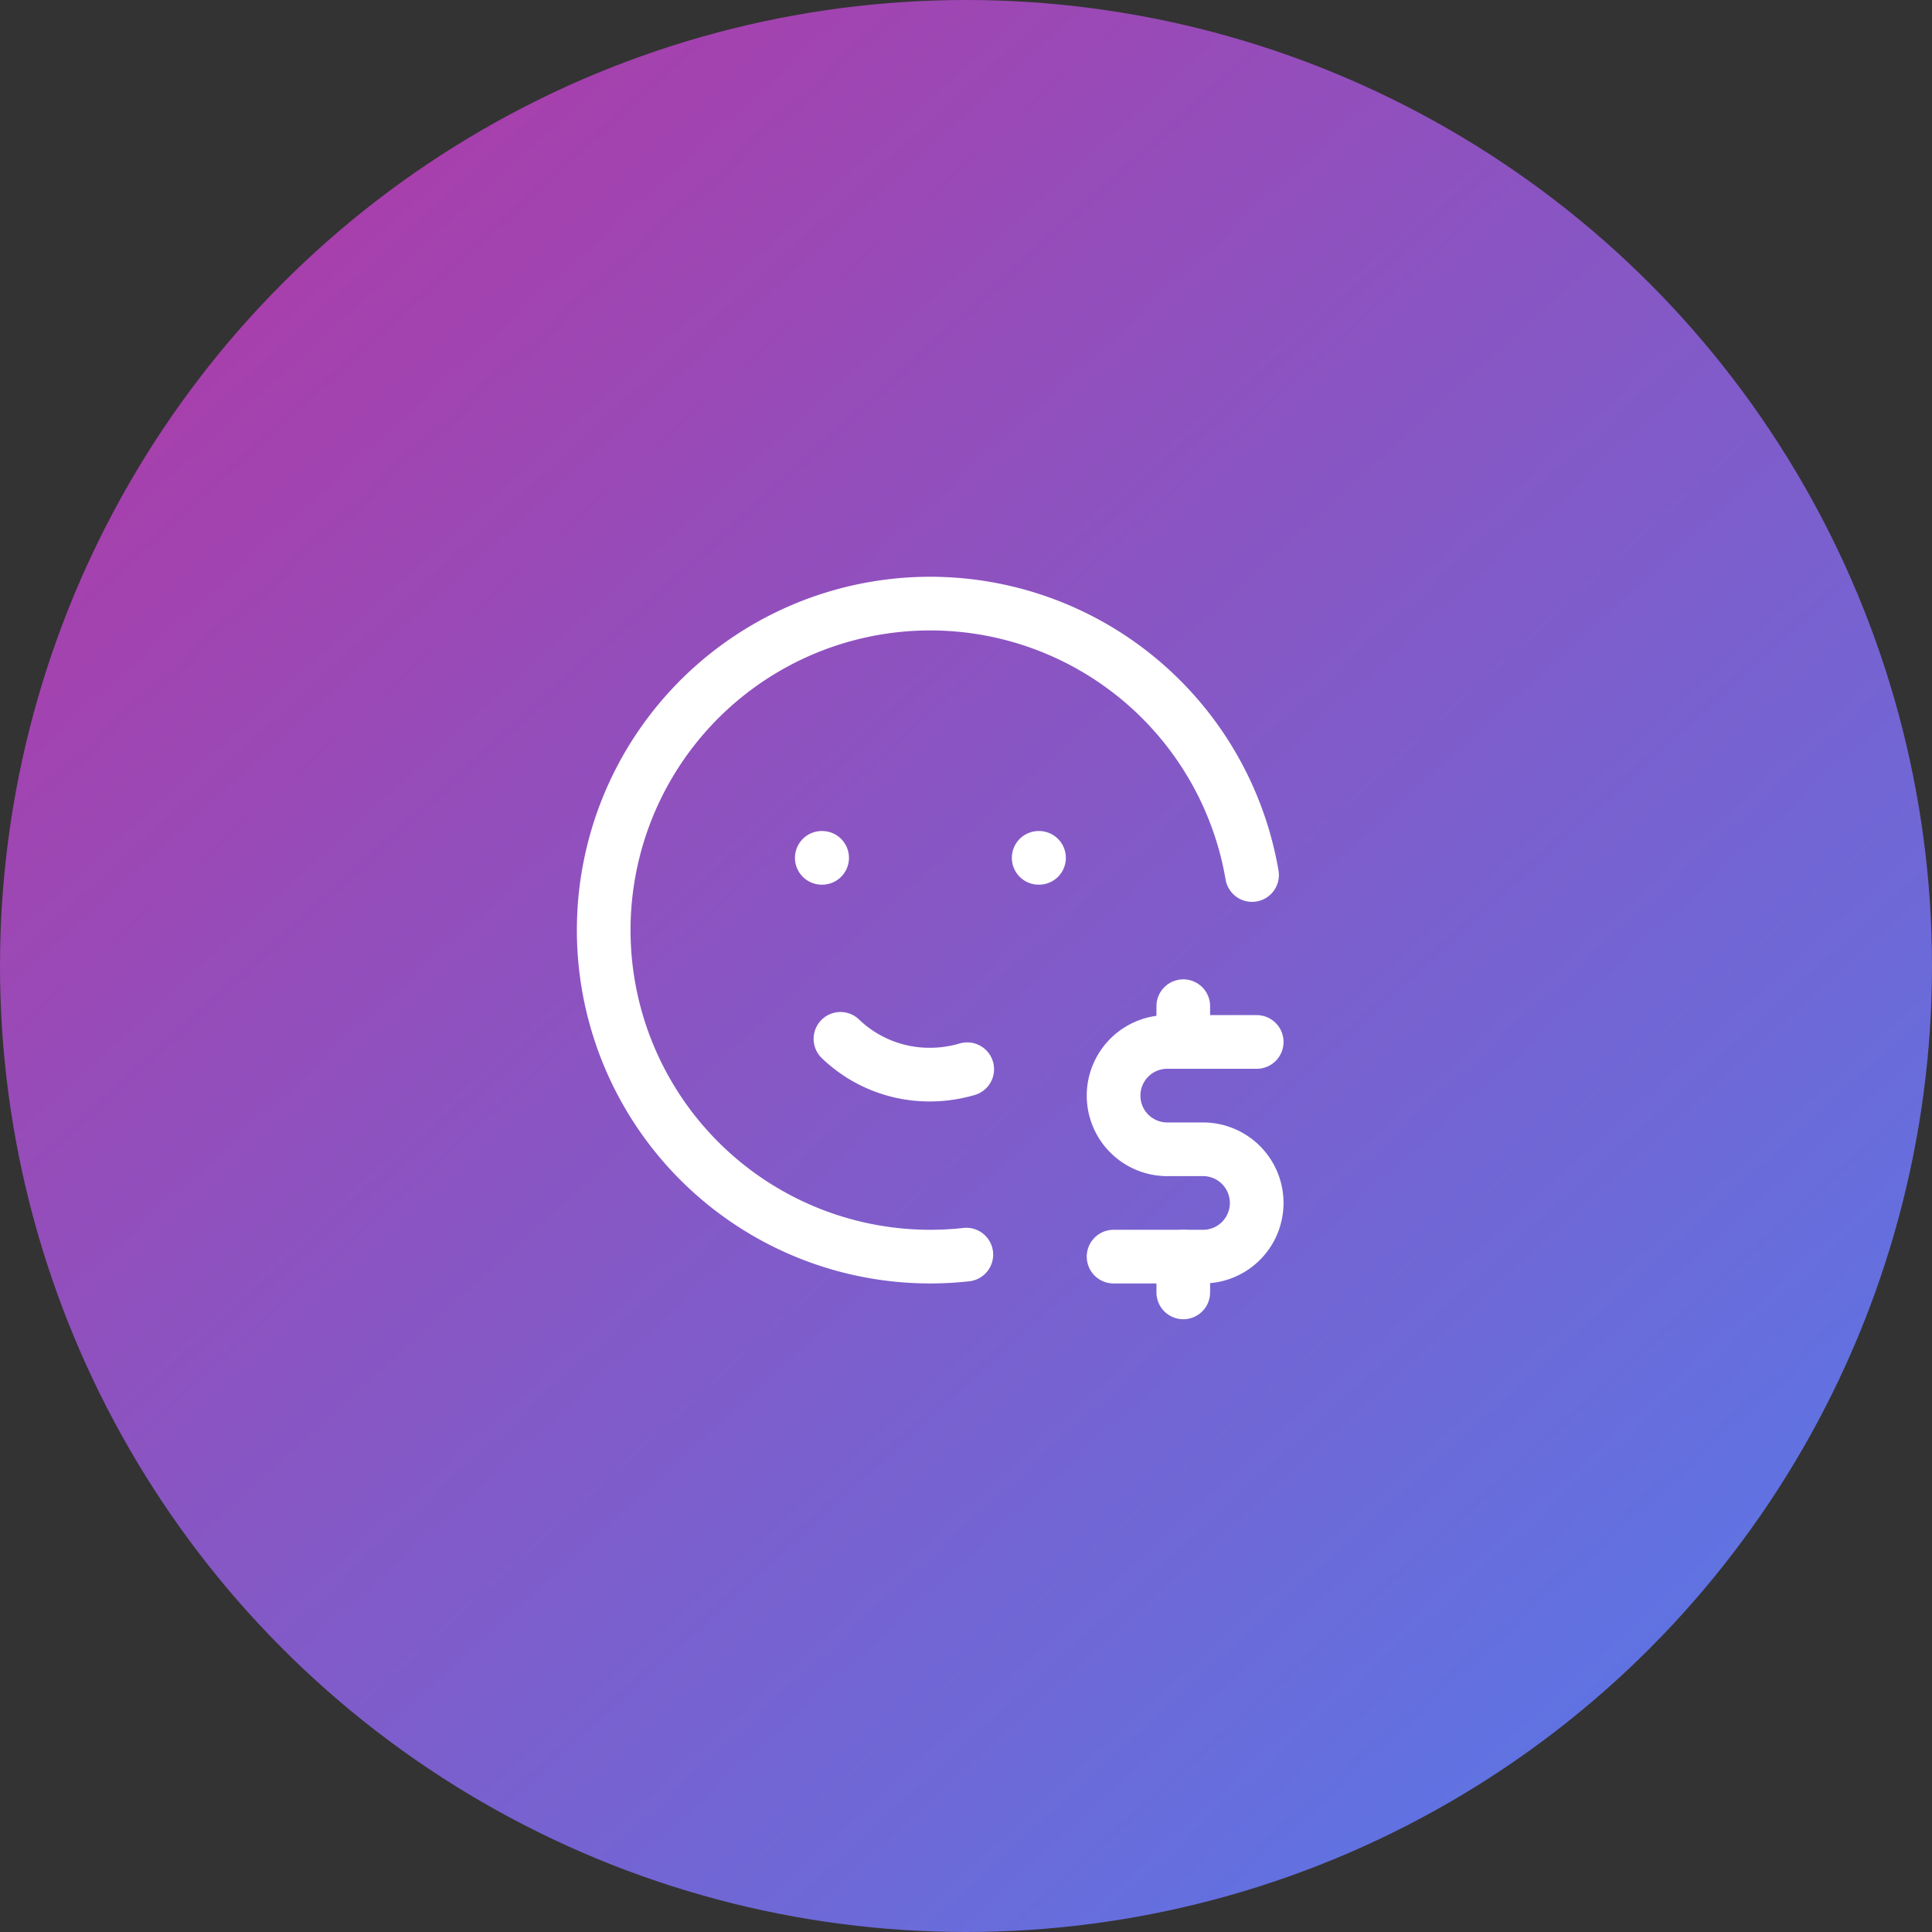
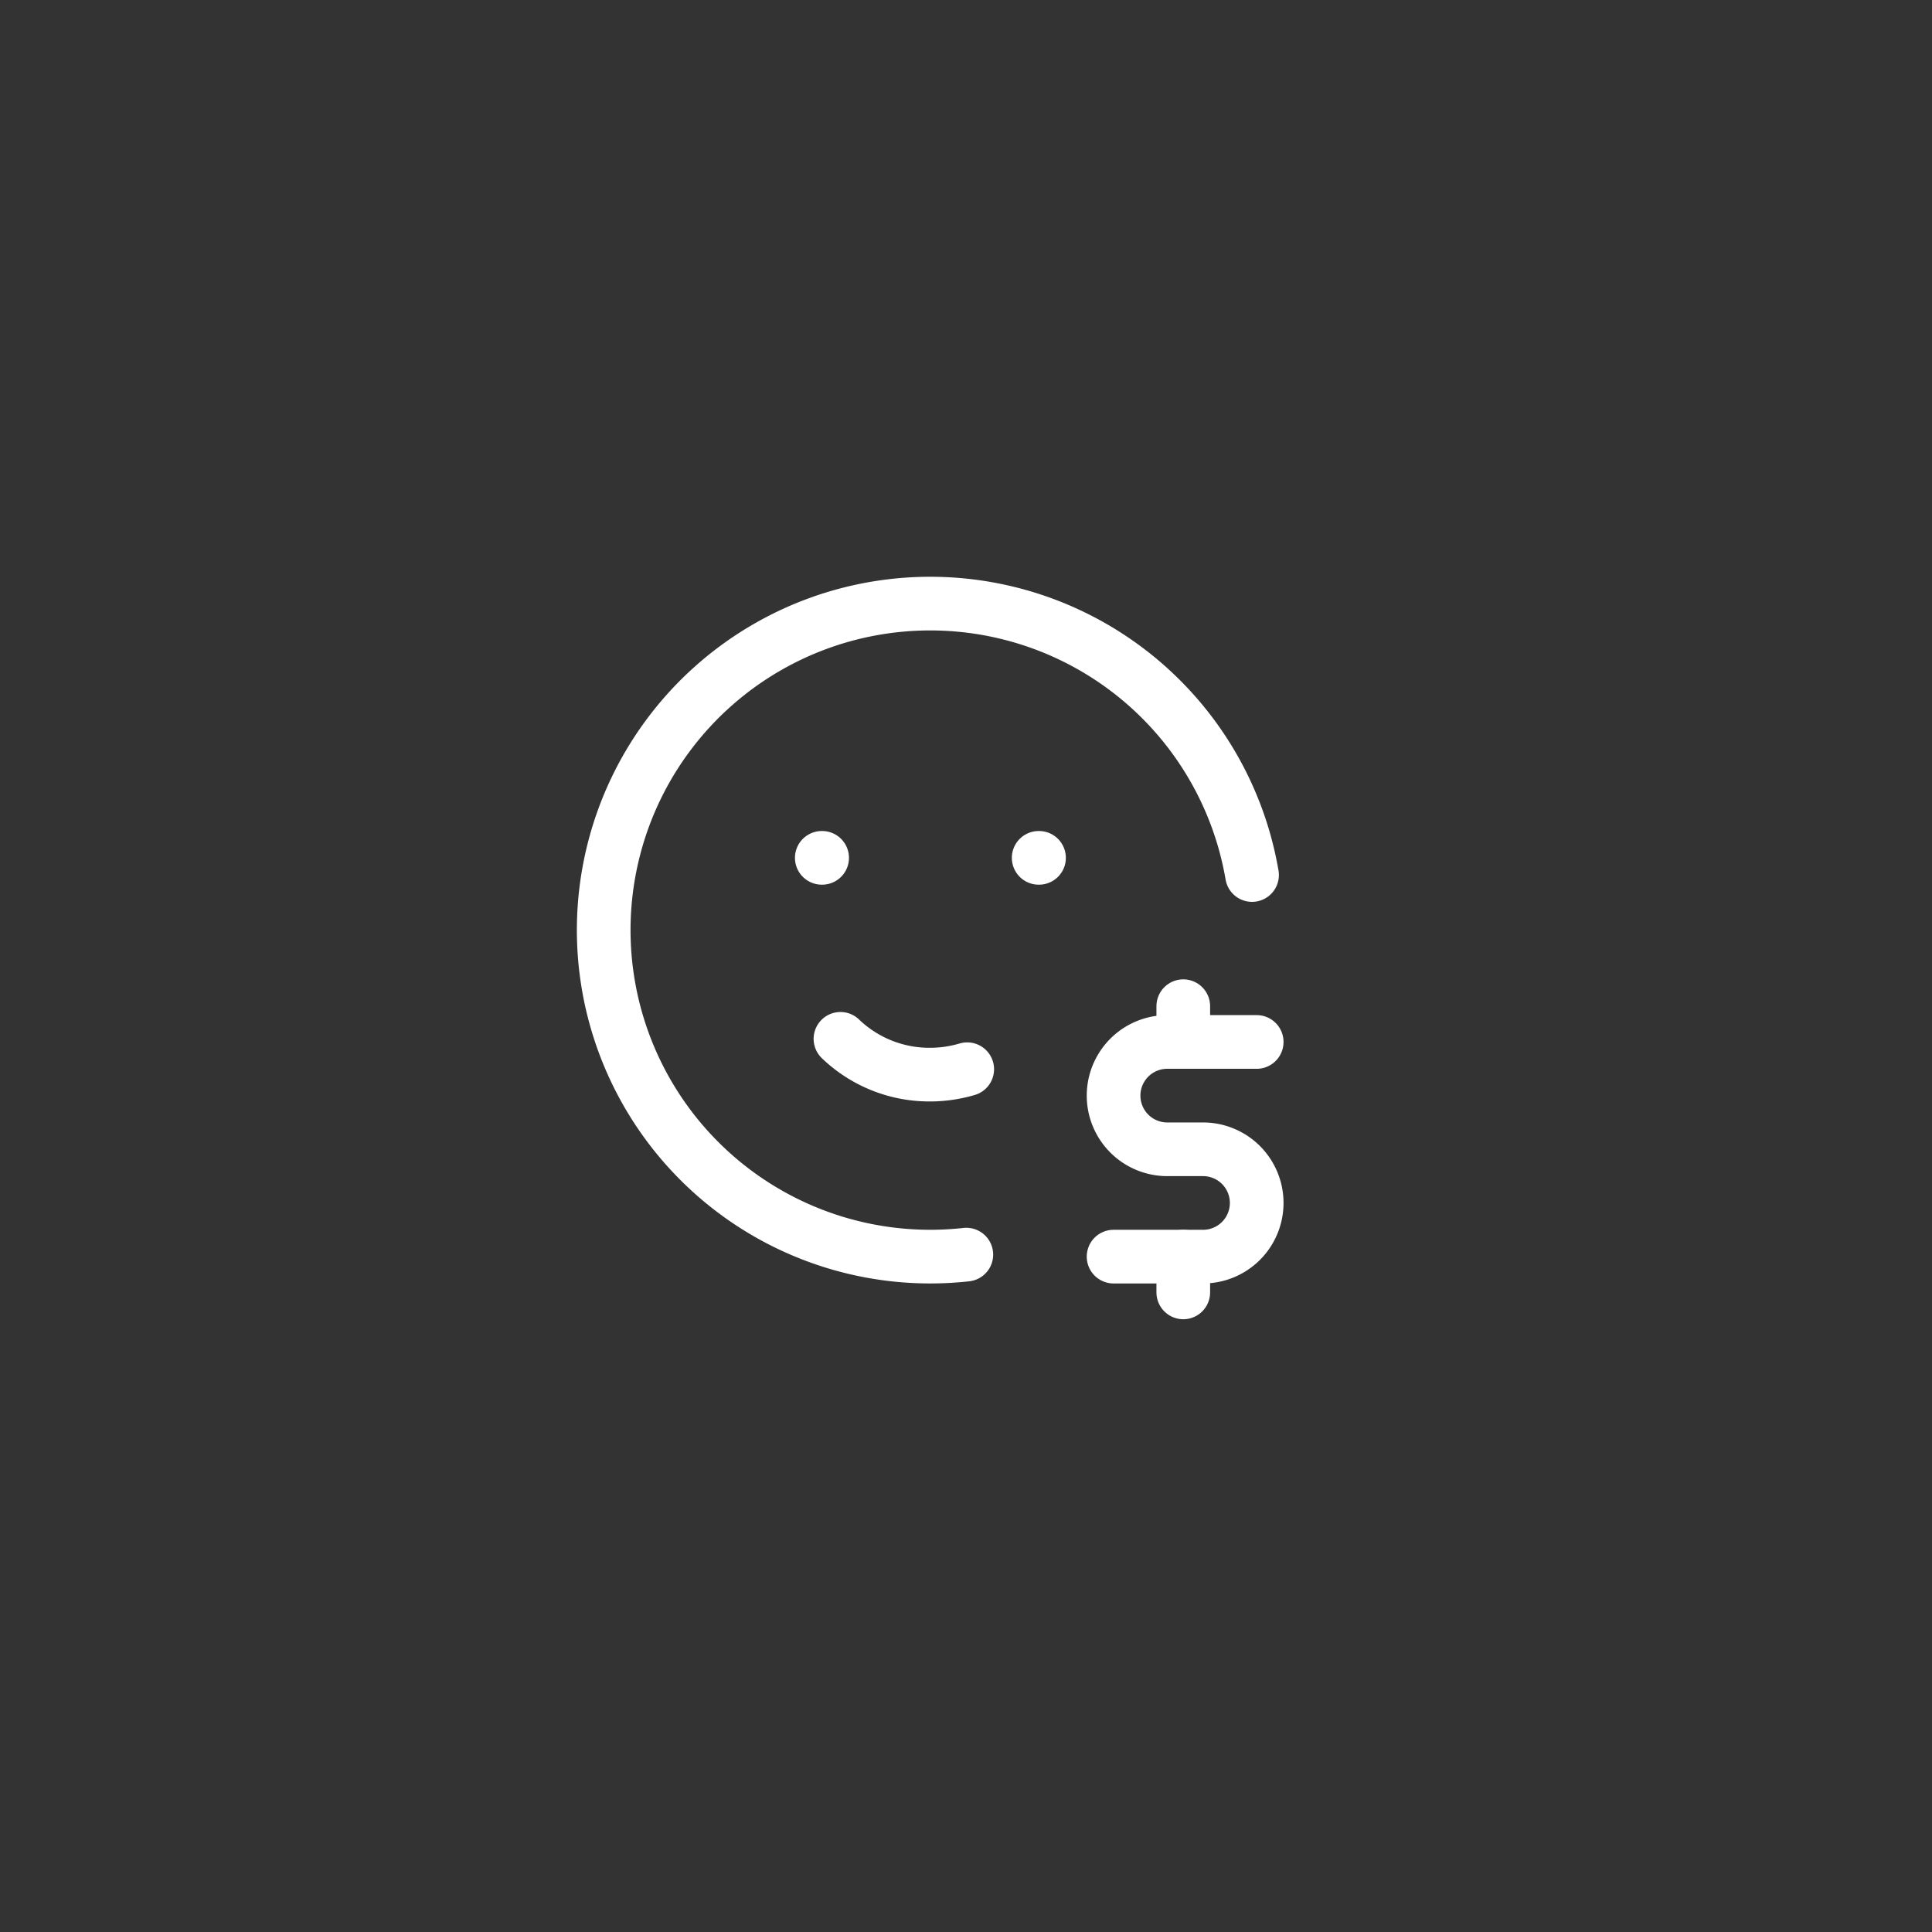
<svg xmlns="http://www.w3.org/2000/svg" id="_1" data-name="1" width="54" height="54" viewBox="0 0 54 54">
  <rect x="0" y="0" width="54" height="54" fill="#333333" stroke="none" />
  <defs>
    <linearGradient id="linear-gradient" x1="0.088" x2="1" y2="1" gradientUnits="objectBoundingBox">
      <stop offset="0" stop-color="#b238a4" />
      <stop offset="1" stop-color="#517ded" />
    </linearGradient>
  </defs>
-   <circle id="Ellipse_515" data-name="Ellipse 515" cx="27" cy="27" r="27" fill="url(#linear-gradient)" />
  <g id="Icons" transform="translate(13.875 13.873)">
    <path id="Path_27818" data-name="Path 27818" d="M0,0H24.25V24.25H0Z" fill="none" />
    <path id="Path_27819" data-name="Path 27819" d="M21.12,10.584a9.126,9.126,0,1,0-7.986,10.61" transform="translate(0 0)" fill="none" stroke="#fff" stroke-linecap="round" stroke-linejoin="round" stroke-width="1.5" />
    <path id="Path_27820" data-name="Path 27820" d="M9,10h.01" transform="translate(0.094 0.104)" fill="none" stroke="#fff" stroke-linecap="round" stroke-linejoin="round" stroke-width="1.5" />
    <path id="Path_27821" data-name="Path 27821" d="M15,10h.01" transform="translate(0.156 0.104)" fill="none" stroke="#fff" stroke-linecap="round" stroke-linejoin="round" stroke-width="1.5" />
    <path id="Path_27822" data-name="Path 27822" d="M9.5,15A3.588,3.588,0,0,0,12,16a3.674,3.674,0,0,0,1.043-.151" transform="translate(0.116 0.163)" fill="none" stroke="#fff" stroke-linecap="round" stroke-linejoin="round" stroke-width="1.5" />
    <path id="Path_27823" data-name="Path 27823" d="M21,15H18.5a1.5,1.5,0,0,0,0,3h1a1.5,1.5,0,0,1,0,3H17" transform="translate(0.25 0.25)" fill="none" stroke="#fff" stroke-linecap="round" stroke-linejoin="round" stroke-width="1.5" />
    <path id="Path_27824" data-name="Path 27824" d="M19,21v1m0-8v1" transform="translate(0.198 0.25)" fill="none" stroke="#fff" stroke-linecap="round" stroke-linejoin="round" stroke-width="1.5" />
  </g>
</svg>